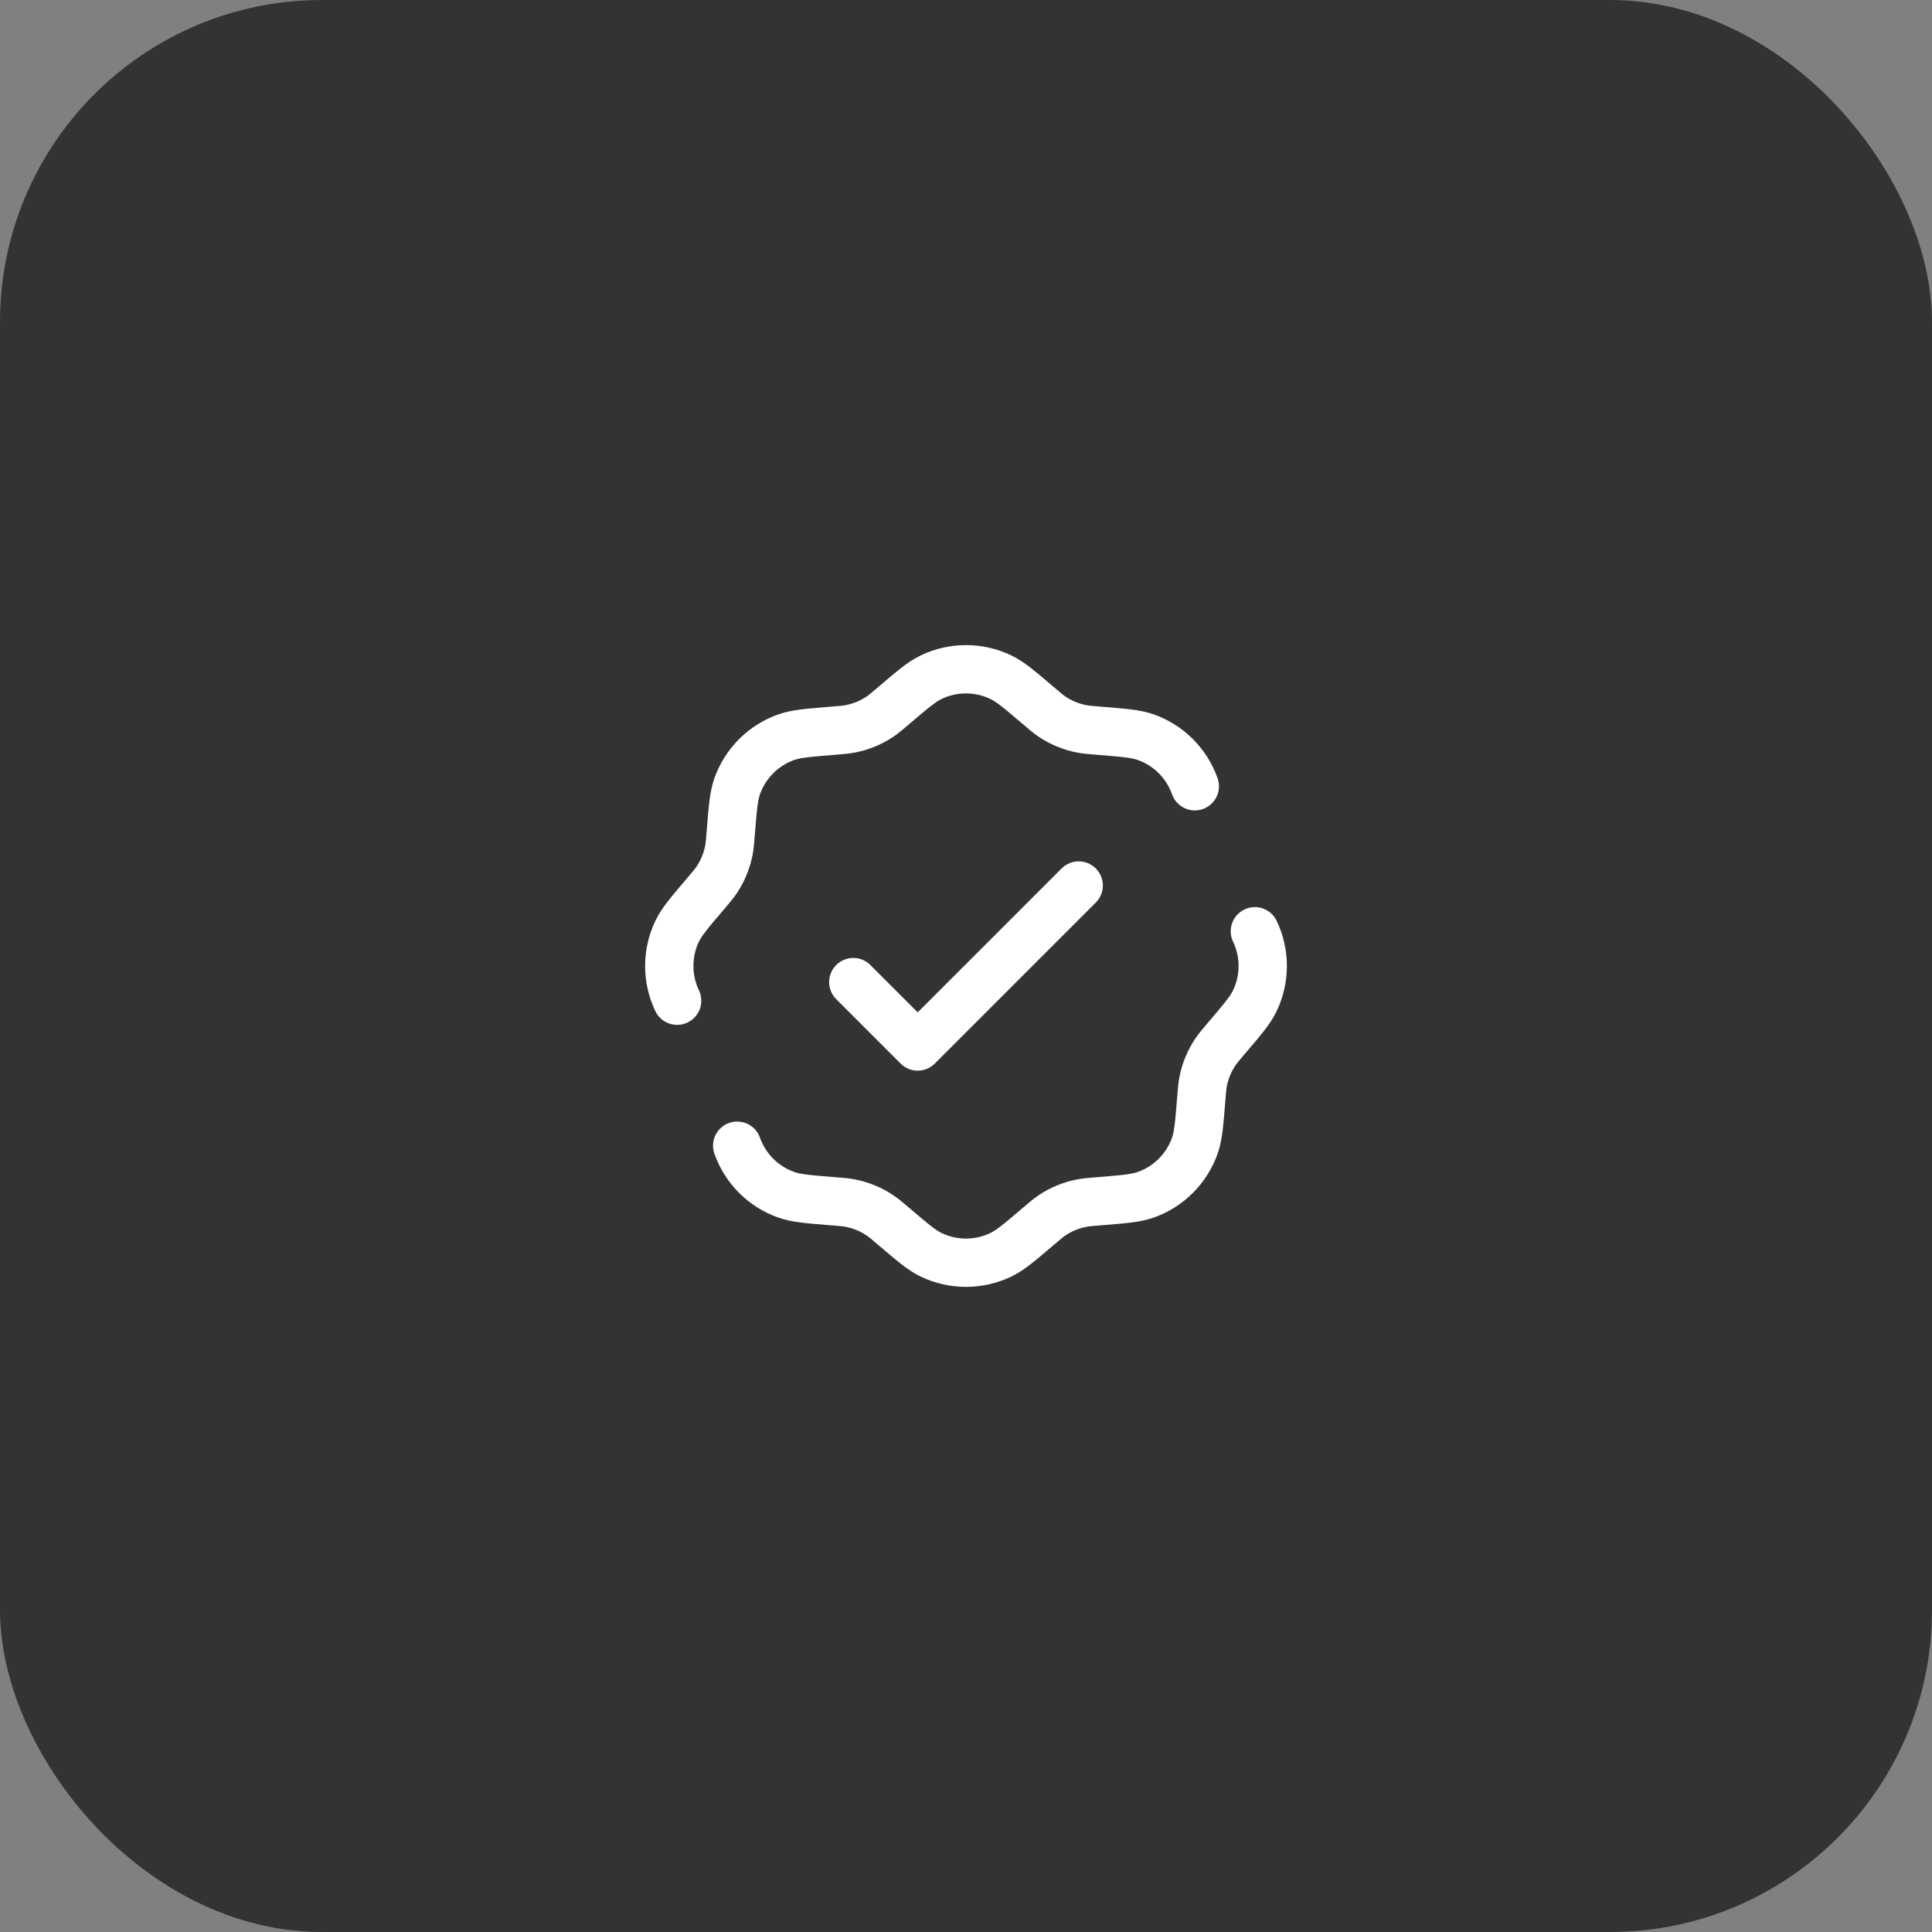
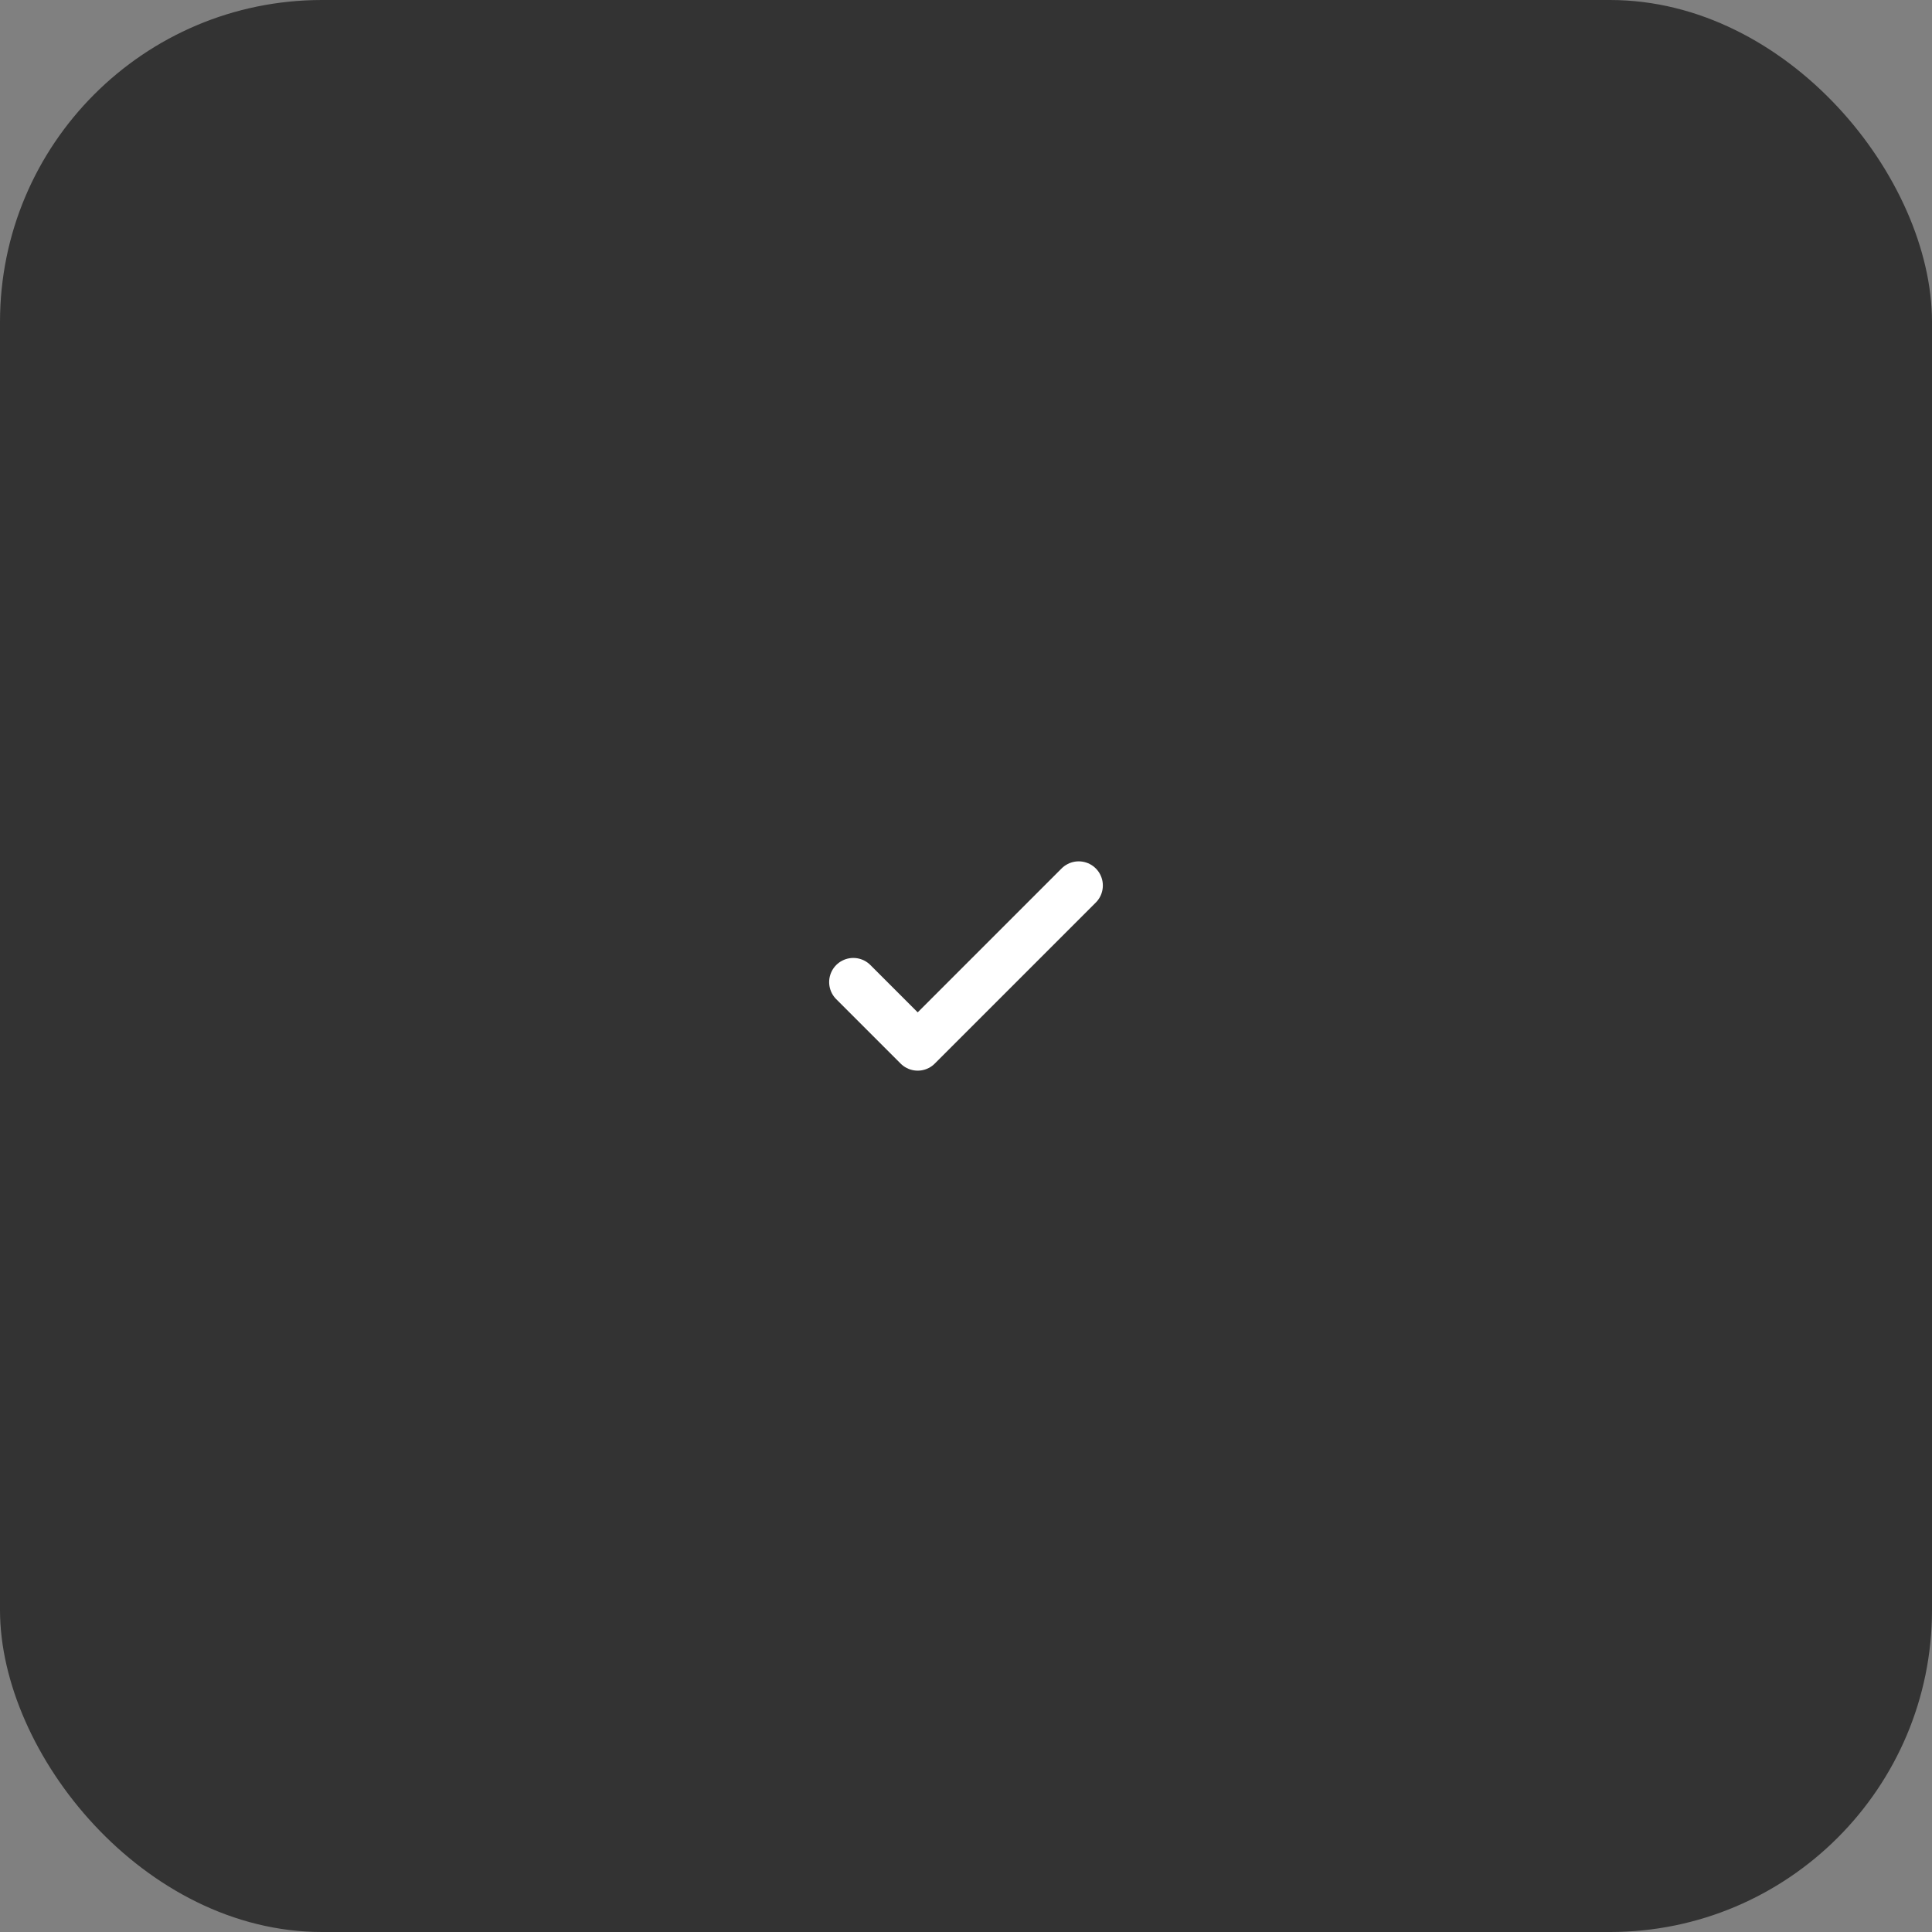
<svg xmlns="http://www.w3.org/2000/svg" width="60" height="60" viewBox="0 0 60 60" fill="none">
  <rect x="0" y="0" width="60" height="60" fill="#808080" stroke="none" />
  <rect width="60" height="60" rx="10" fill="#333333" />
  <path d="M26.5 30.5L28.5 32.5L33.5 27.5" stroke="white" stroke-width="1.5" stroke-linecap="round" stroke-linejoin="round" />
-   <path d="M21.029 31.078C20.703 30.396 20.703 29.603 21.029 28.921C21.17 28.627 21.41 28.345 21.891 27.781C22.082 27.556 22.178 27.444 22.258 27.324C22.442 27.05 22.57 26.741 22.634 26.417C22.662 26.275 22.674 26.128 22.697 25.834C22.756 25.096 22.785 24.727 22.894 24.418C23.146 23.706 23.706 23.145 24.419 22.894C24.727 22.785 25.096 22.756 25.835 22.697C26.129 22.673 26.276 22.661 26.417 22.633C26.742 22.569 27.05 22.442 27.325 22.258C27.445 22.177 27.557 22.081 27.781 21.89C28.345 21.41 28.627 21.169 28.922 21.029C29.604 20.703 30.396 20.703 31.078 21.029C31.373 21.169 31.655 21.41 32.219 21.89C32.443 22.081 32.555 22.177 32.675 22.258C32.95 22.442 33.258 22.569 33.583 22.633C33.724 22.661 33.871 22.673 34.165 22.697C34.904 22.756 35.273 22.785 35.581 22.894C36.294 23.145 36.854 23.706 37.106 24.418M22.894 35.581C23.146 36.293 23.706 36.854 24.419 37.105C24.727 37.214 25.096 37.243 25.835 37.303C26.129 37.326 26.276 37.338 26.417 37.366C26.742 37.43 27.05 37.557 27.325 37.742C27.445 37.822 27.557 37.917 27.781 38.109C28.345 38.589 28.627 38.83 28.922 38.971C29.604 39.296 30.396 39.296 31.078 38.971C31.373 38.83 31.655 38.589 32.219 38.109C32.443 37.917 32.555 37.822 32.675 37.742C32.95 37.557 33.258 37.43 33.583 37.366C33.724 37.338 33.871 37.326 34.165 37.303C34.904 37.243 35.273 37.214 35.581 37.105C36.294 36.854 36.854 36.293 37.106 35.581C37.215 35.273 37.244 34.903 37.303 34.165C37.326 33.871 37.338 33.724 37.366 33.582C37.43 33.258 37.558 32.949 37.742 32.675C37.822 32.555 37.918 32.443 38.109 32.218C38.59 31.654 38.83 31.372 38.971 31.078C39.297 30.396 39.297 29.603 38.971 28.921" stroke="white" stroke-width="1.5" stroke-linecap="round" />
</svg>